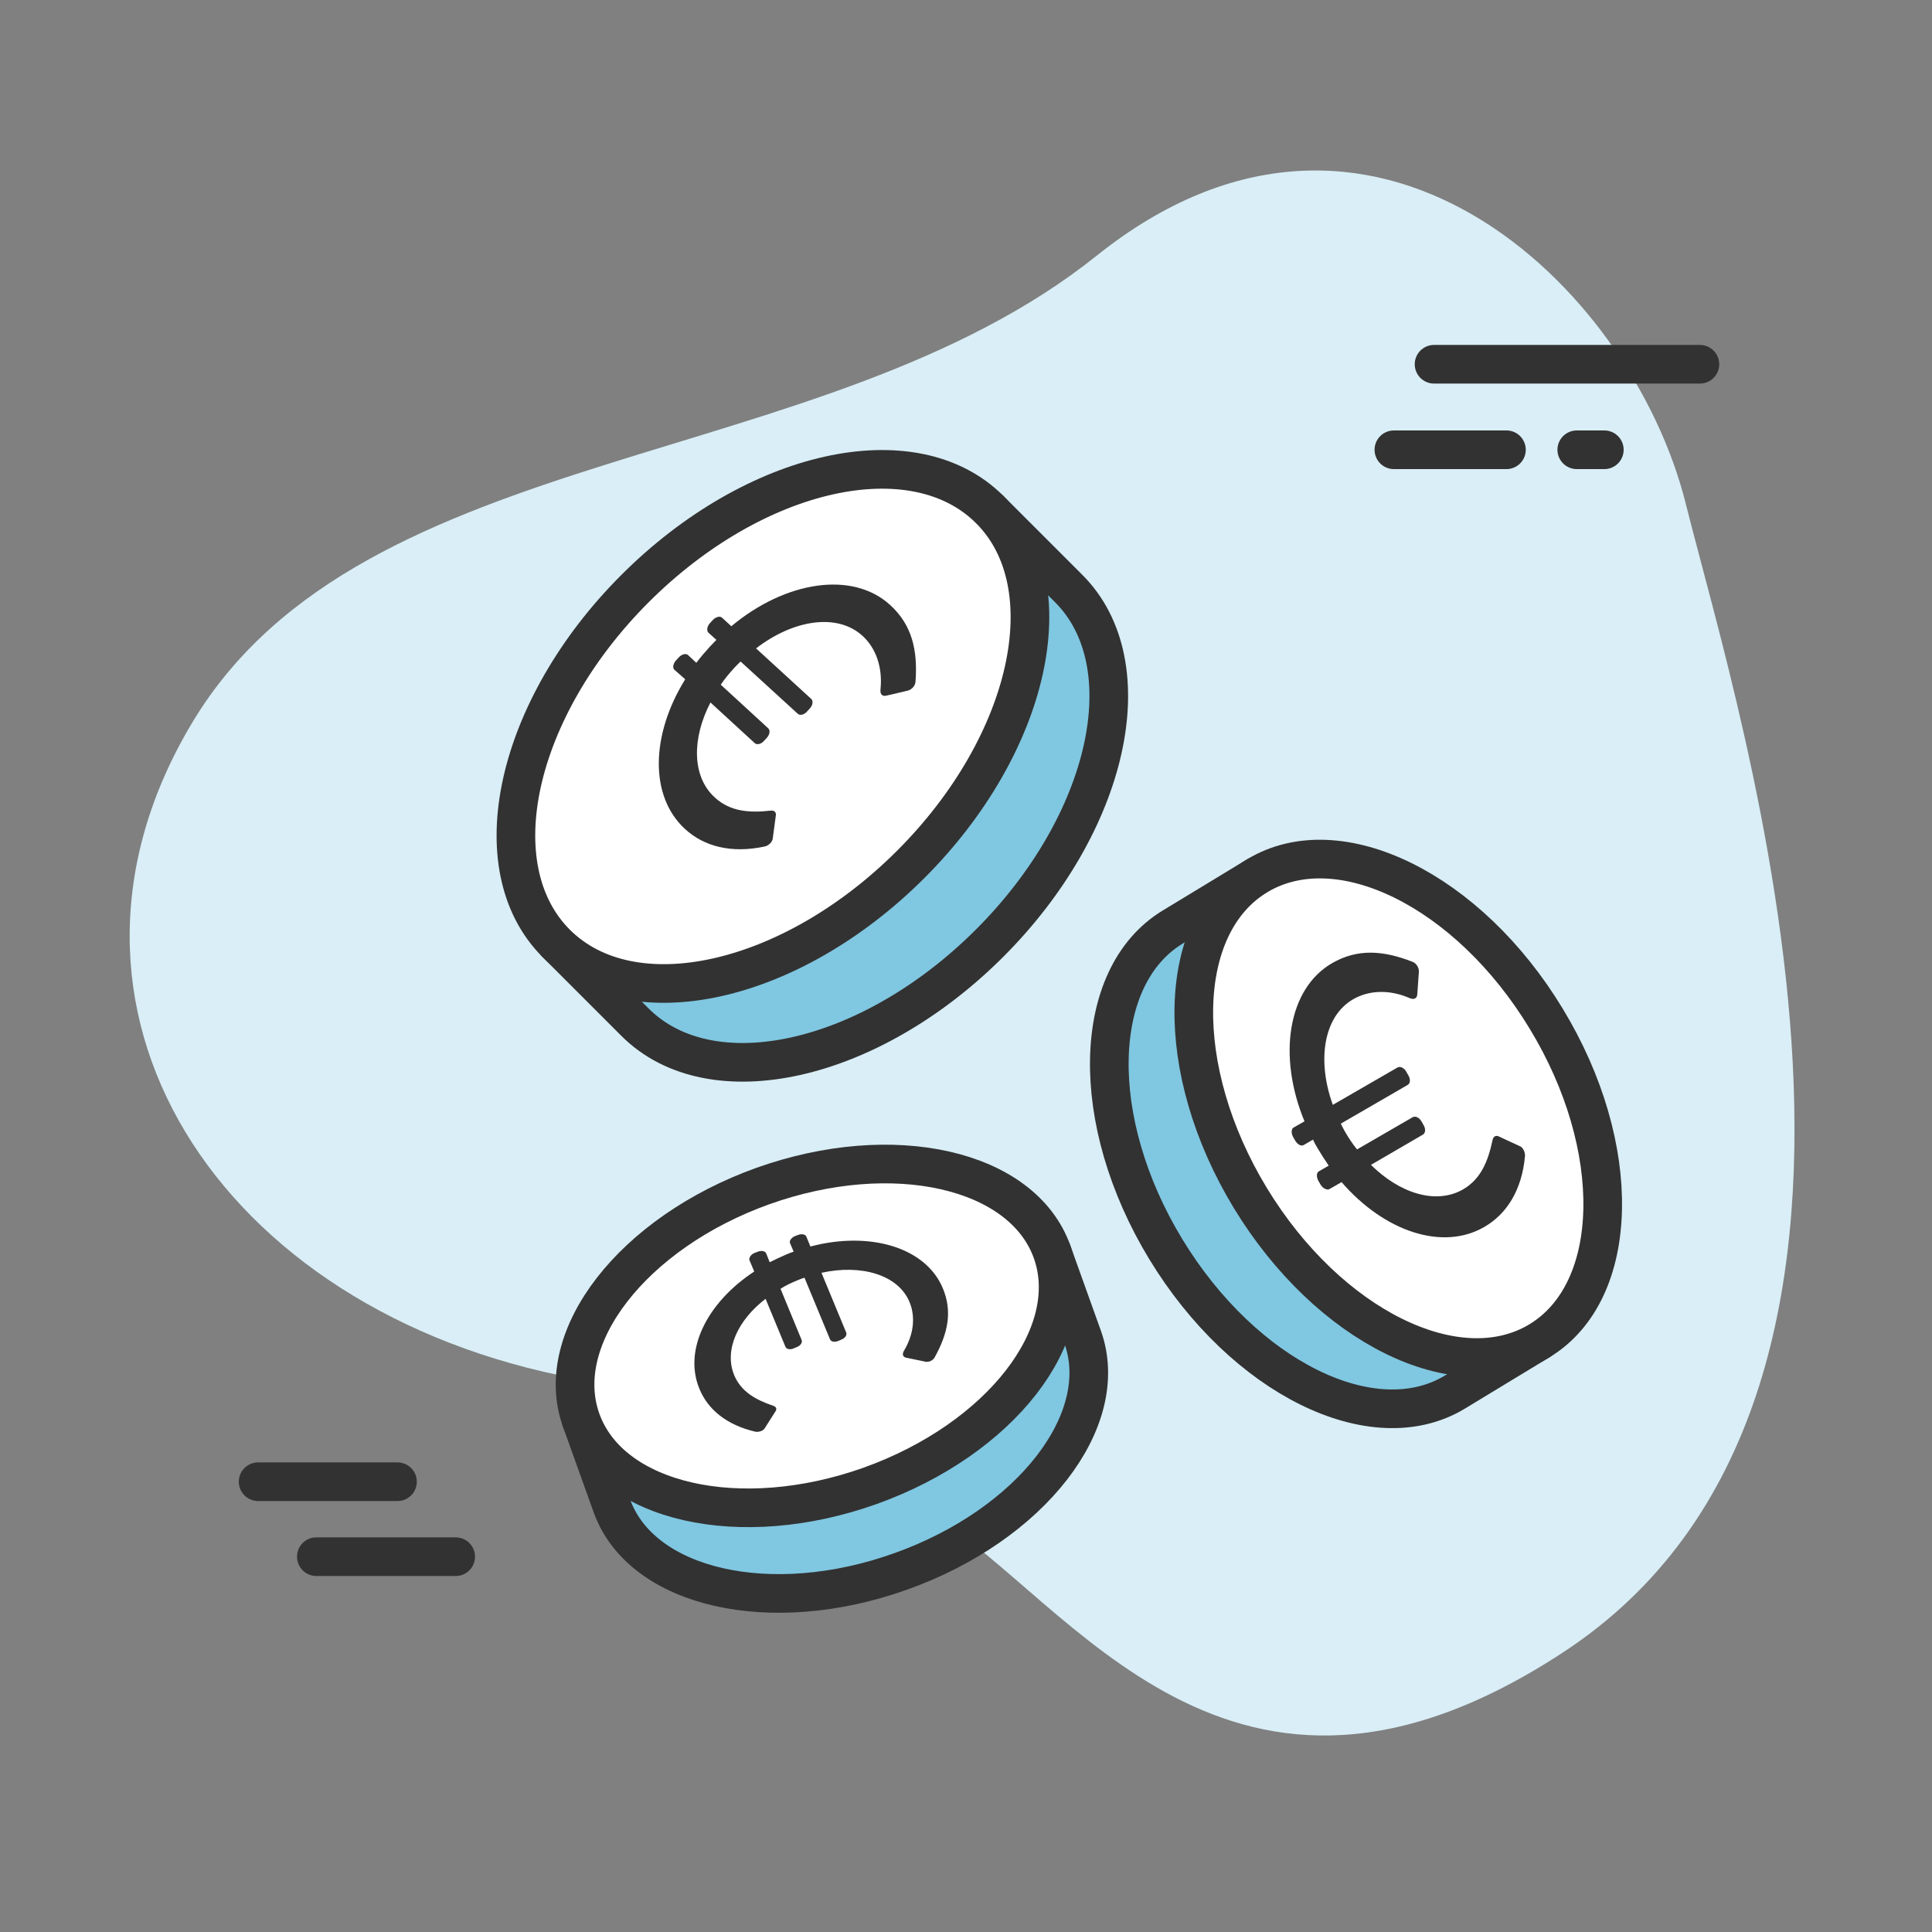
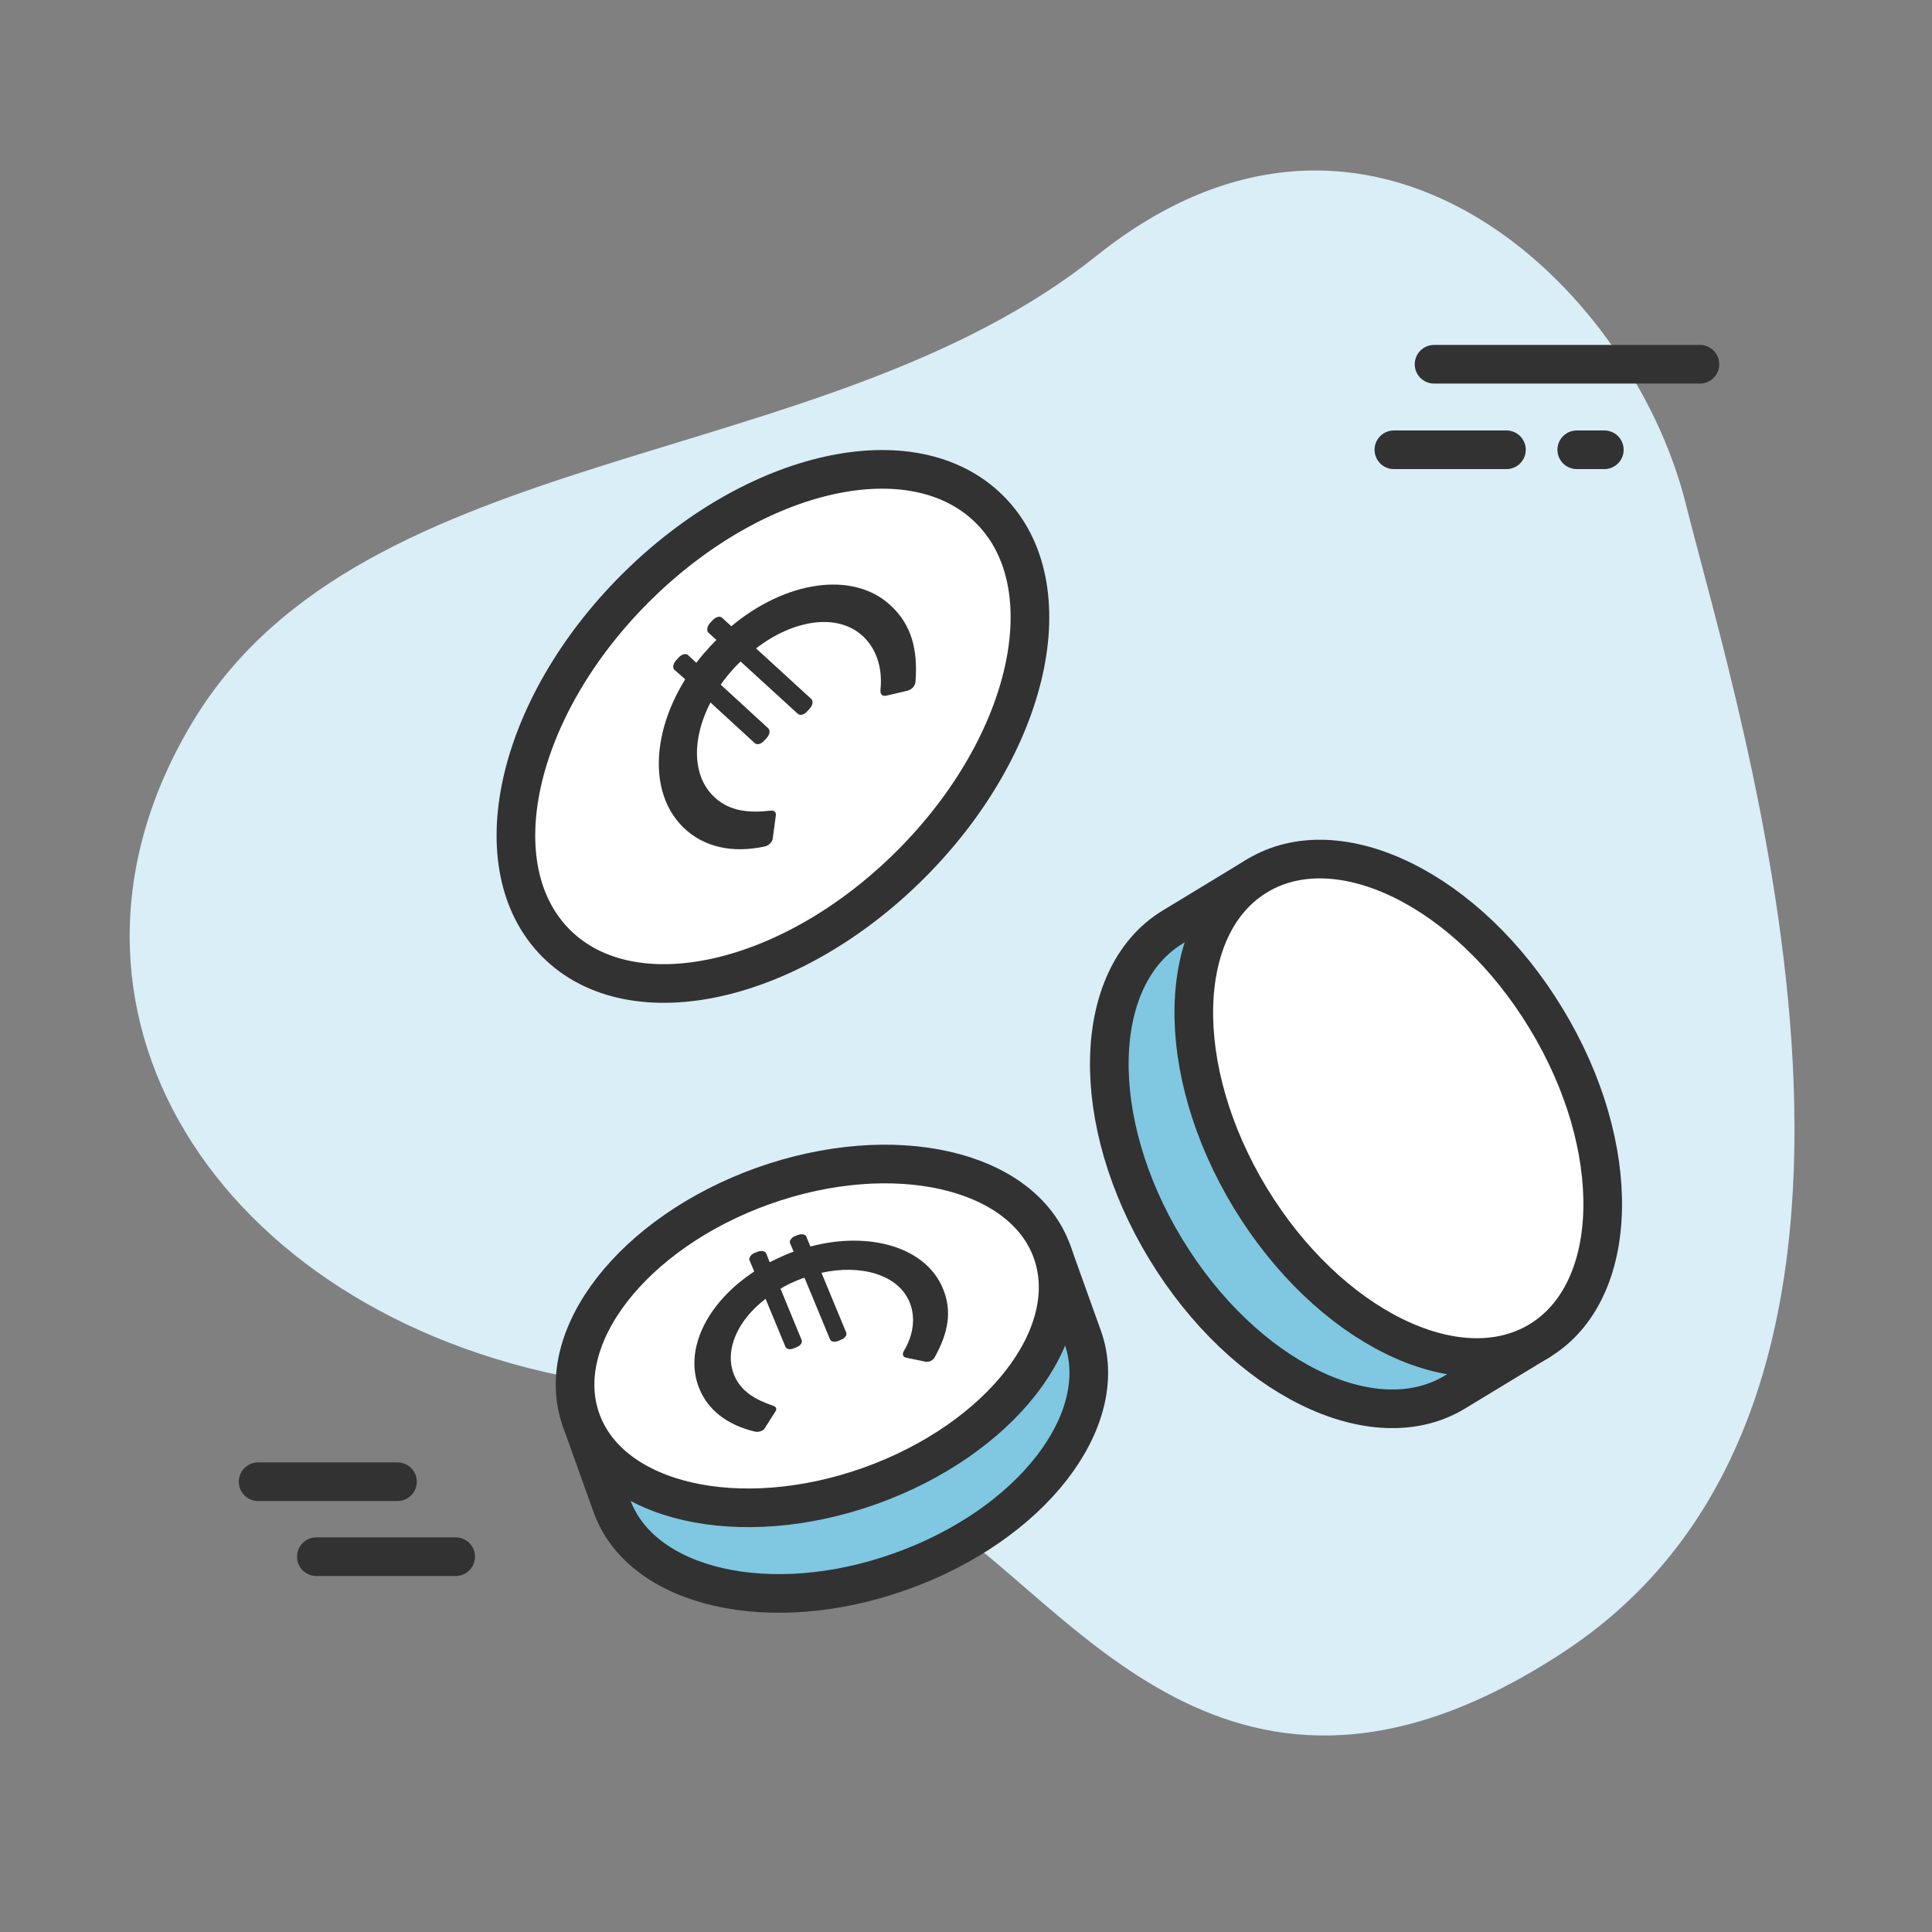
<svg xmlns="http://www.w3.org/2000/svg" version="1.1" x="0px" y="0px" viewBox="0 0 75 75" style="enable-background:new 0 0 75 75;" xml:space="preserve">
  <rect x="0" y="0" width="75" height="75" fill="#808080" stroke="none" />
  <style type="text/css">
	.st0{fill:#D9EEF6;}
	.st1{fill:#FFFFFF;stroke:#323232;stroke-width:1.5;stroke-miterlimit:10;}
	.st2{fill:#FFFFFF;stroke:#323232;stroke-width:1.5;stroke-linecap:round;stroke-linejoin:round;}
	.st3{fill:none;stroke:#323232;stroke-width:1.5;stroke-linecap:round;stroke-linejoin:round;}
	.st4{fill:#FFFFFF;}
	.st5{fill:#80C7E1;}
	.st6{fill:#80C7E1;stroke:#323232;stroke-width:1.5;stroke-linecap:round;stroke-linejoin:round;stroke-miterlimit:10;}
	.st7{fill:none;stroke:#323232;stroke-width:1.5;stroke-linecap:round;stroke-linejoin:round;stroke-miterlimit:10;}
	.st8{fill:#323232;stroke:#323232;stroke-width:1.5;stroke-linecap:round;stroke-linejoin:round;}
	.st9{fill:#FFFFFF;stroke:#323232;stroke-width:1.5;stroke-linecap:round;stroke-miterlimit:10;}
	.st10{fill:#80C7E1;stroke:#323232;stroke-width:1.5;stroke-linecap:round;stroke-linejoin:round;}
	.st11{fill:none;stroke:#323232;stroke-width:1.5;stroke-linecap:round;stroke-miterlimit:10;}
	.st12{fill:#FFFFFF;stroke:#323232;stroke-width:1.5;stroke-linecap:round;stroke-linejoin:round;stroke-miterlimit:10;}
	.st13{fill:none;}
	.st14{fill:#FFFFFF;stroke:#333333;stroke-width:1.5;stroke-linecap:round;stroke-linejoin:round;stroke-miterlimit:10;}
	.st15{fill:#80A7C3;}
	.st16{fill:none;stroke:#000000;stroke-width:1.367;stroke-linecap:round;stroke-linejoin:round;stroke-miterlimit:10;}
	.st17{fill:#FFFFFF;stroke:#1D1D1B;stroke-width:1.5;stroke-miterlimit:10;}
	.st18{fill:#1D1D1B;}
	.st19{fill:none;stroke:#1D1D1B;stroke-width:1.5;stroke-linecap:round;stroke-linejoin:round;stroke-miterlimit:10;}
	.st20{fill:#323232;}
	.st21{fill:#323232;stroke:#323232;stroke-width:0.5;stroke-linecap:round;stroke-linejoin:round;stroke-miterlimit:10;}
	.st22{fill:none;stroke:#1D1D1B;stroke-width:1.5;stroke-linecap:round;stroke-miterlimit:10;}
	.st23{fill:#FFFFFF;stroke:#323232;stroke-miterlimit:10;}
	.st24{fill:#80C7E1;stroke:#323232;stroke-width:1.5;stroke-miterlimit:10;}
	.st25{fill:none;stroke:#323232;stroke-width:1.5;stroke-miterlimit:10;}
	.st26{fill:#80C7E1;stroke:#323232;stroke-width:1.406;stroke-miterlimit:10;}
	.st27{fill:#FFFFFF;stroke:#323232;stroke-width:1.406;stroke-miterlimit:10;}
	.st28{fill:#80C7E1;stroke:#333333;stroke-width:1.412;stroke-linecap:round;stroke-linejoin:round;stroke-miterlimit:10;}
	.st29{fill:#80C7E1;stroke:#1D1D1B;stroke-width:1.5;stroke-linecap:round;stroke-linejoin:round;stroke-miterlimit:10;}
	.st30{fill:#FFFFFF;stroke:#1D1D1B;stroke-width:1.5;stroke-linecap:round;stroke-linejoin:round;stroke-miterlimit:10;}
	.st31{fill:#323232;stroke:#323232;stroke-width:0.5;}
	.st32{fill-rule:evenodd;clip-rule:evenodd;fill:#323232;}
	.st33{fill:#80A7C3;stroke:#323232;stroke-miterlimit:10;}
	.st34{fill:none;stroke:#323232;stroke-width:1.386;stroke-linecap:round;stroke-linejoin:round;stroke-miterlimit:10;}
	.st35{fill:none;stroke:#323232;stroke-width:1.327;stroke-linecap:round;stroke-linejoin:round;stroke-miterlimit:10;}
	.st36{fill:#FFFFFF;stroke:#E30613;stroke-width:2.603;stroke-miterlimit:10;}
	.st37{fill:#E30613;stroke:#E30613;stroke-width:1.5;stroke-miterlimit:10;}
	.st38{fill:#FFFFFF;stroke:#000000;stroke-width:1.5;stroke-linecap:round;stroke-linejoin:round;stroke-miterlimit:10;}
	.st39{fill:#80C7E1;stroke:#000000;stroke-width:1.5;stroke-linecap:round;stroke-linejoin:round;stroke-miterlimit:10;}
	.st40{fill:none;stroke:#313131;stroke-width:1.5;stroke-linecap:round;stroke-linejoin:round;stroke-miterlimit:10;}
	.st41{fill:none;stroke:#323232;stroke-width:1.5;stroke-linecap:round;stroke-linejoin:round;stroke-dasharray:3.138,3.138;}
	.st42{fill:#FFFFFF;stroke:#333333;stroke-width:1.412;stroke-linecap:round;stroke-linejoin:round;stroke-miterlimit:10;}
	.st43{fill:#FFFFFF;stroke:#323232;stroke-linecap:round;stroke-linejoin:round;stroke-miterlimit:10;}
	.st44{fill:#323232;stroke:#323232;stroke-width:0.5;stroke-miterlimit:10;}
	.st45{fill:none;stroke:#323232;stroke-width:1.344;stroke-linecap:round;stroke-linejoin:round;stroke-miterlimit:10;}
	.st46{fill:#FFFFFF;stroke:#E30613;stroke-width:2.5;stroke-miterlimit:10;}
	.st47{fill:#E30613;stroke:#E30613;stroke-miterlimit:10;}
	.st48{fill:#FAD643;}
	.st49{fill:#FAD643;stroke:#000000;stroke-width:1.5;stroke-linecap:round;stroke-linejoin:round;stroke-miterlimit:10;}
</style>
  <g id="Shape">
    <path class="st0" d="M36.22,58.84c0,0-2.34-3.2-13.83-5.32C8.44,50.94,0.79,39.08,7.5,27.99C14.15,17,31.95,18.43,42.58,9.92   c10.63-8.5,20.73,1.12,22.86,9.63c2.13,8.51,10.54,34.59-4.77,44.6C47.71,72.64,41.54,62.03,36.22,58.84z" />
  </g>
  <g id="Icon">
    <g>
      <g>
-         <path class="st6" d="M21.59,36.62l3.06,3.06c2.96,2.96,9.12,1.58,13.77-3.07c4.65-4.65,6.02-10.82,3.06-13.77l-3.06-3.06" />
        <path class="st6" d="M48.8,34l-3.28,1.99c-3.17,1.93-3.29,7.53-0.26,12.51c3.03,4.98,8.05,7.46,11.22,5.54l3.28-1.99" />
        <path class="st6" d="M22.56,55.13l1.19,3.32c1.15,3.21,6.17,4.36,11.22,2.55c5.05-1.8,8.21-5.87,7.06-9.09l-1.19-3.32" />
        <path class="st12" d="M35.36,33.55c-4.65,4.65-10.81,6.03-13.77,3.07c-2.96-2.96-1.59-9.12,3.06-13.77     c4.65-4.65,10.81-6.03,13.77-3.07C41.38,22.73,40.01,28.9,35.36,33.55z" />
        <path class="st12" d="M48.54,46.51C45.51,41.52,45.63,35.92,48.8,34s8.2,0.55,11.22,5.54c3.03,4.98,2.91,10.59-0.26,12.51     C56.59,53.97,51.57,51.49,48.54,46.51z" />
        <path class="st12" d="M33.78,57.68c-5.05,1.8-10.07,0.66-11.22-2.55c-1.15-3.21,2.01-7.28,7.06-9.09     c5.05-1.8,10.07-0.66,11.22,2.55C41.99,51.81,38.83,55.87,33.78,57.68z" />
        <g>
          <line class="st3" x1="65.99" y1="14.14" x2="55.67" y2="14.14" />
          <line class="st3" x1="58.48" y1="17.46" x2="54.11" y2="17.46" />
          <line class="st3" x1="62.28" y1="17.46" x2="61.21" y2="17.46" />
        </g>
        <g>
          <line class="st3" x1="15.43" y1="57.52" x2="10.02" y2="57.52" />
          <line class="st3" x1="17.69" y1="60.43" x2="12.28" y2="60.43" />
        </g>
      </g>
      <g>
        <path class="st20" d="M26.24,25.64l0.11-0.12c0.11-0.12,0.28-0.17,0.36-0.09l0.32,0.3c0.16-0.21,0.33-0.41,0.53-0.63     c0.08-0.08,0.17-0.18,0.25-0.26l-0.31-0.28c-0.08-0.08-0.05-0.25,0.06-0.37l0.11-0.12c0.11-0.12,0.28-0.17,0.36-0.09l0.36,0.33     c2.11-1.76,4.71-2.16,6.17-0.82c0.84,0.77,1.07,1.74,0.98,2.97c-0.01,0.17-0.15,0.31-0.3,0.35L34.43,27     c-0.17,0.05-0.27-0.04-0.25-0.23c0.09-0.87-0.18-1.61-0.69-2.08c-0.99-0.91-2.7-0.63-4.14,0.48l2.14,1.96     c0.09,0.08,0.06,0.25-0.05,0.37l-0.12,0.13c-0.11,0.12-0.27,0.16-0.36,0.07l-2.21-2.02c-0.09,0.08-0.15,0.15-0.23,0.23     c-0.2,0.22-0.38,0.43-0.54,0.67l1.84,1.69c0.09,0.08,0.06,0.25-0.05,0.37l-0.12,0.13c-0.11,0.12-0.27,0.16-0.36,0.07l-1.71-1.57     c-0.72,1.39-0.73,2.87,0.17,3.69c0.6,0.55,1.35,0.6,2.16,0.51c0.15-0.02,0.22,0.06,0.21,0.17l-0.12,0.9     c-0.01,0.15-0.17,0.29-0.31,0.32c-1.3,0.28-2.36,0-3.1-0.68c-1.38-1.27-1.33-3.65,0.01-5.81L26.18,26     C26.1,25.93,26.13,25.76,26.24,25.64z" />
      </g>
      <g>
        <path class="st20" d="M29.29,48.64l0.13-0.05c0.13-0.05,0.28-0.03,0.32,0.06L29.88,49c0.2-0.1,0.41-0.2,0.64-0.3     c0.09-0.04,0.2-0.08,0.29-0.11l-0.14-0.33c-0.04-0.09,0.05-0.21,0.18-0.27l0.13-0.05c0.13-0.05,0.28-0.03,0.32,0.06l0.16,0.39     c2.3-0.61,4.48,0.03,5.14,1.62c0.38,0.91,0.2,1.75-0.32,2.69c-0.07,0.12-0.23,0.19-0.36,0.16l-0.72-0.15     c-0.15-0.02-0.19-0.13-0.11-0.27c0.39-0.65,0.45-1.33,0.22-1.89c-0.44-1.07-1.89-1.48-3.42-1.14l0.96,2.32     c0.04,0.1-0.05,0.22-0.18,0.27l-0.14,0.06c-0.13,0.05-0.27,0.03-0.31-0.07l-0.99-2.39c-0.1,0.03-0.17,0.06-0.27,0.1     c-0.24,0.1-0.46,0.2-0.66,0.33l0.82,1.99c0.04,0.1-0.05,0.22-0.18,0.27l-0.14,0.06c-0.13,0.05-0.27,0.03-0.31-0.07l-0.77-1.86     c-1.07,0.82-1.62,1.98-1.22,2.96c0.27,0.65,0.84,0.96,1.51,1.19c0.13,0.04,0.15,0.13,0.1,0.21l-0.42,0.66     c-0.06,0.11-0.24,0.16-0.36,0.14c-1.12-0.26-1.85-0.86-2.18-1.67c-0.62-1.5,0.29-3.34,2.13-4.55l-0.19-0.45     C29.07,48.82,29.16,48.69,29.29,48.64z" />
      </g>
      <g>
-         <path class="st20" d="M51.26,45.98l-0.08-0.14c-0.08-0.14-0.08-0.32,0.02-0.37l0.38-0.22c-0.15-0.22-0.29-0.44-0.44-0.69     c-0.06-0.1-0.12-0.21-0.17-0.32l-0.36,0.21c-0.1,0.06-0.25-0.03-0.33-0.17l-0.08-0.14c-0.08-0.14-0.08-0.32,0.02-0.37l0.42-0.24     c-1.05-2.54-0.65-5.14,1.07-6.14c0.99-0.57,1.98-0.5,3.13-0.05c0.15,0.06,0.25,0.23,0.24,0.39l-0.06,0.85     c0,0.17-0.12,0.24-0.29,0.17c-0.8-0.35-1.59-0.31-2.2,0.04c-1.16,0.67-1.41,2.39-0.79,4.1l2.51-1.45     c0.11-0.06,0.26,0.02,0.34,0.16l0.09,0.16c0.08,0.14,0.07,0.3-0.04,0.36l-2.59,1.5c0.05,0.11,0.1,0.19,0.15,0.29     c0.15,0.26,0.3,0.49,0.48,0.71l2.16-1.25c0.11-0.06,0.26,0.02,0.34,0.16l0.09,0.16c0.08,0.14,0.07,0.3-0.04,0.36l-2.01,1.17     c1.11,1.1,2.52,1.56,3.58,0.95c0.7-0.41,0.97-1.11,1.14-1.91c0.03-0.15,0.13-0.19,0.23-0.15l0.82,0.38     c0.14,0.05,0.22,0.25,0.21,0.39c-0.12,1.32-0.71,2.25-1.58,2.75c-1.62,0.94-3.88,0.18-5.54-1.74l-0.49,0.28     C51.49,46.2,51.34,46.12,51.26,45.98z" />
-       </g>
+         </g>
    </g>
  </g>
</svg>